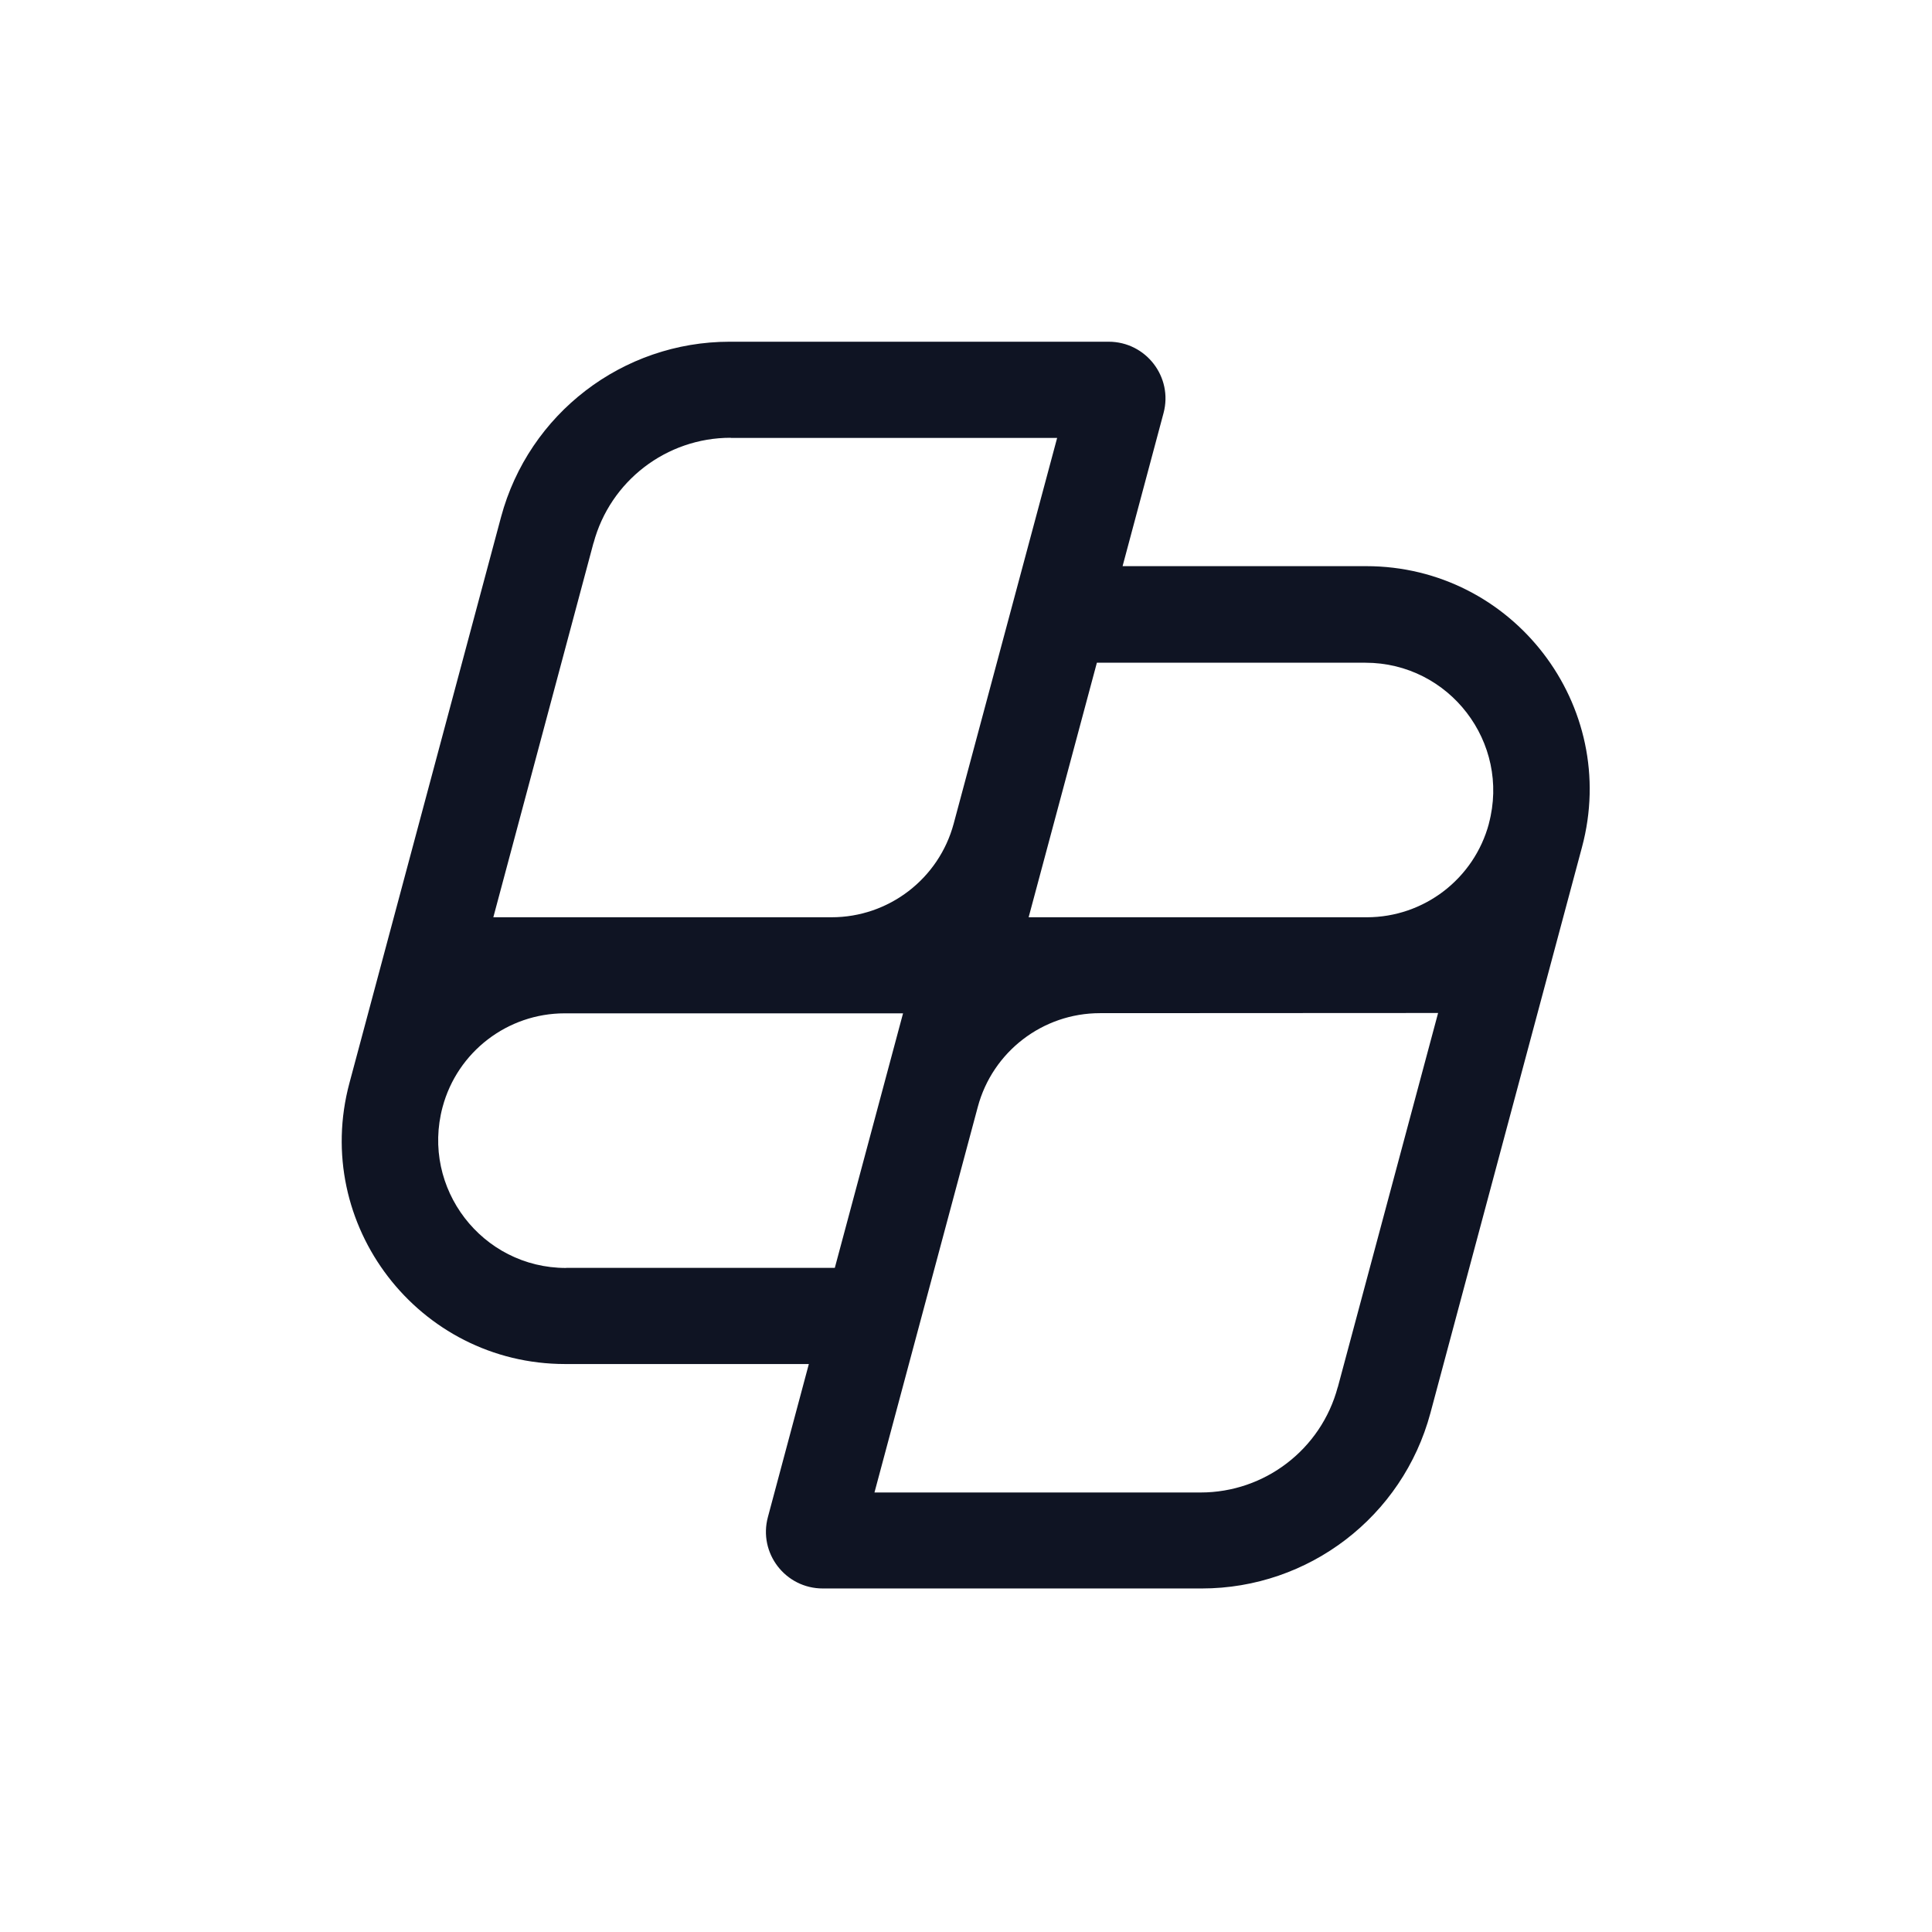
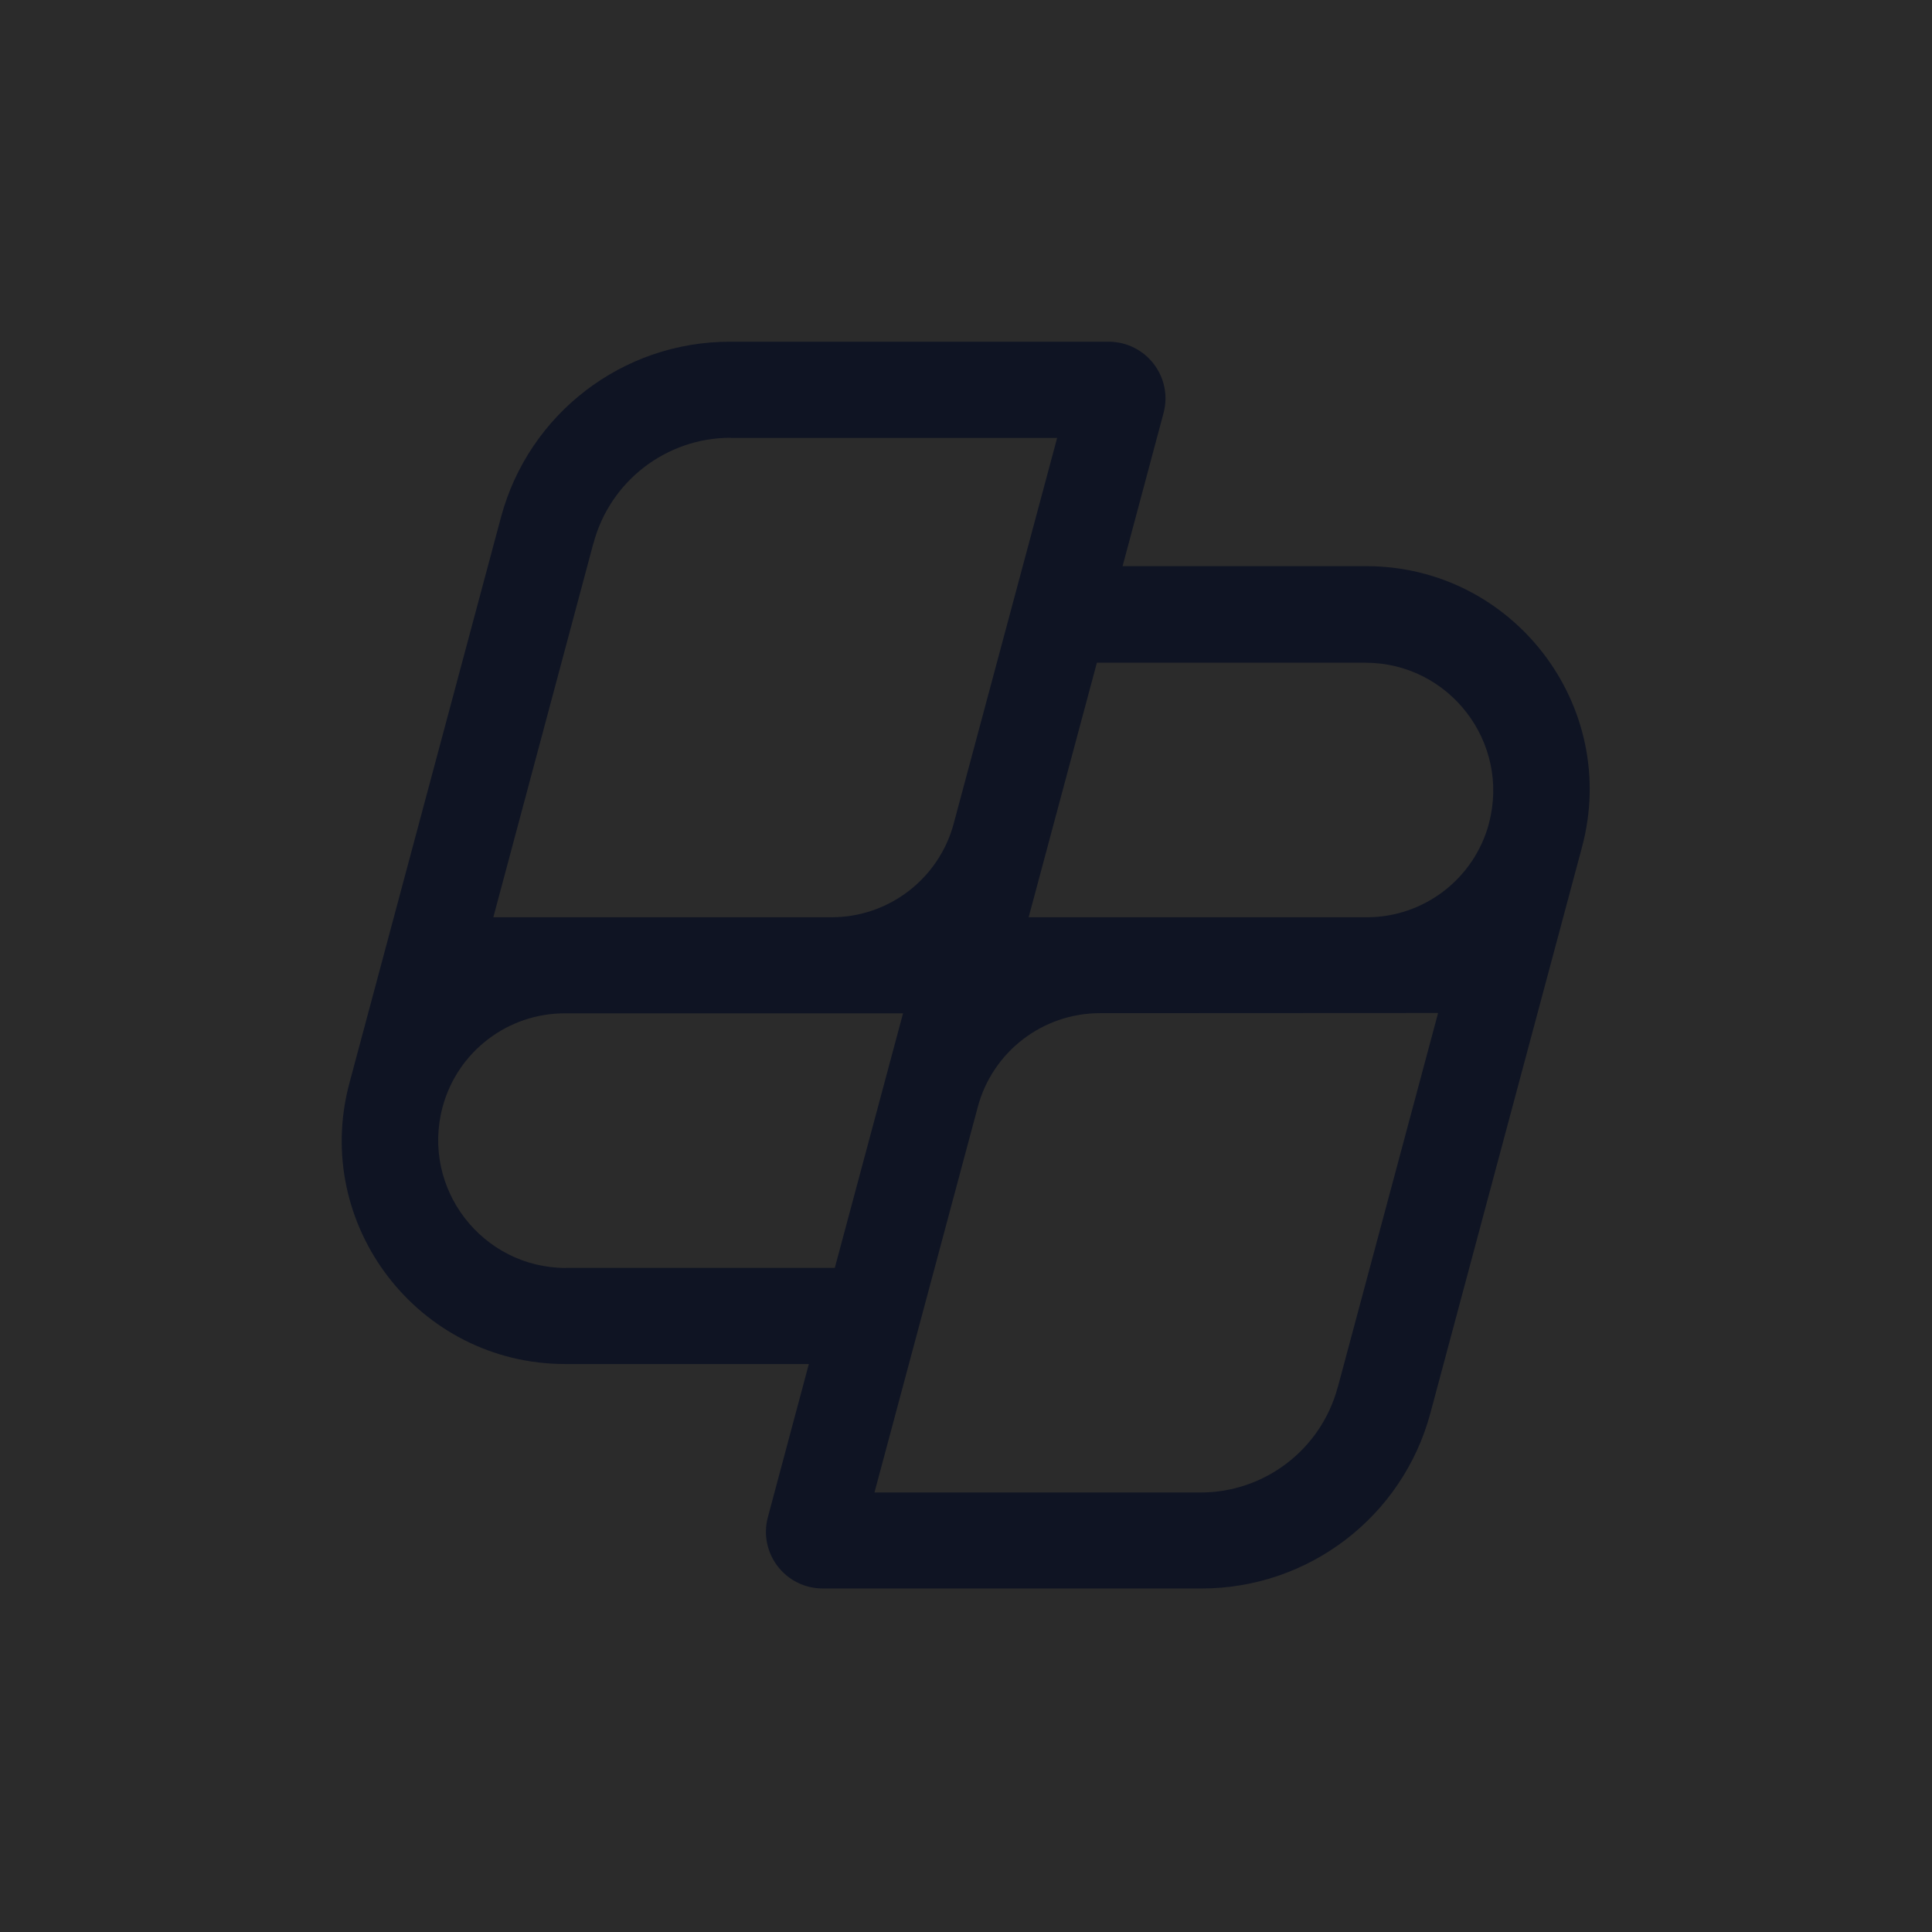
<svg xmlns="http://www.w3.org/2000/svg" width="512" height="512" fill="none">
  <rect width="100%" height="100%" fill="#808080" stroke="none" />
  <g clip-path="url(#a)">
    <path fill="#2B2B2B" d="M0 0h512v512H0z" />
-     <path fill="#fff" d="M512 0H0v512h512V0Z" />
    <path fill="#0F1423" fill-rule="evenodd" d="M362.062 150.036h-64.566l10.847-40.541c2.577-9.547-4.639-18.937-14.545-18.937H193.375c-28.372 0-53.248 19.071-60.599 46.48l-40.16 149.928c-10.107 37.583 18.287 74.516 57.17 74.516h64.566l-10.847 40.542c-2.577 9.547 4.617 18.937 14.545 18.937h100.423c28.372 0 53.248-19.072 60.598-46.48l40.161-149.929c10.107-37.583-18.288-74.516-57.17-74.516Zm-204.768-6.118c4.392-16.45 19.318-27.902 36.328-27.902l.045.045h86.483l-27.408 102.194c-3.922 14.634-17.212 24.831-32.362 24.831h-89.643l26.534-99.168h.023Zm-7.284 192.106c-22.254 0-38.479-21.134-32.72-42.648 3.922-14.634 17.212-24.831 32.362-24.831h89.665l-18.085 67.456h-71.199l-.023.023Zm204.499 31.599c-4.392 16.45-19.318 27.901-36.328 27.901h-86.438l27.386-102.193c3.921-14.634 17.211-24.831 32.361-24.831l89.621-.045-26.579 99.168h-.023Zm40.071-149.368c-3.922 14.634-17.212 24.831-32.361 24.831h-89.621l18.085-67.457h71.155c22.253 0 38.479 21.134 32.719 42.648l.023-.022Z" clip-rule="evenodd" />
  </g>
  <defs>
    <clipPath id="a">
      <path fill="#fff" d="M0 0h512v512H0z" />
    </clipPath>
  </defs>
</svg>